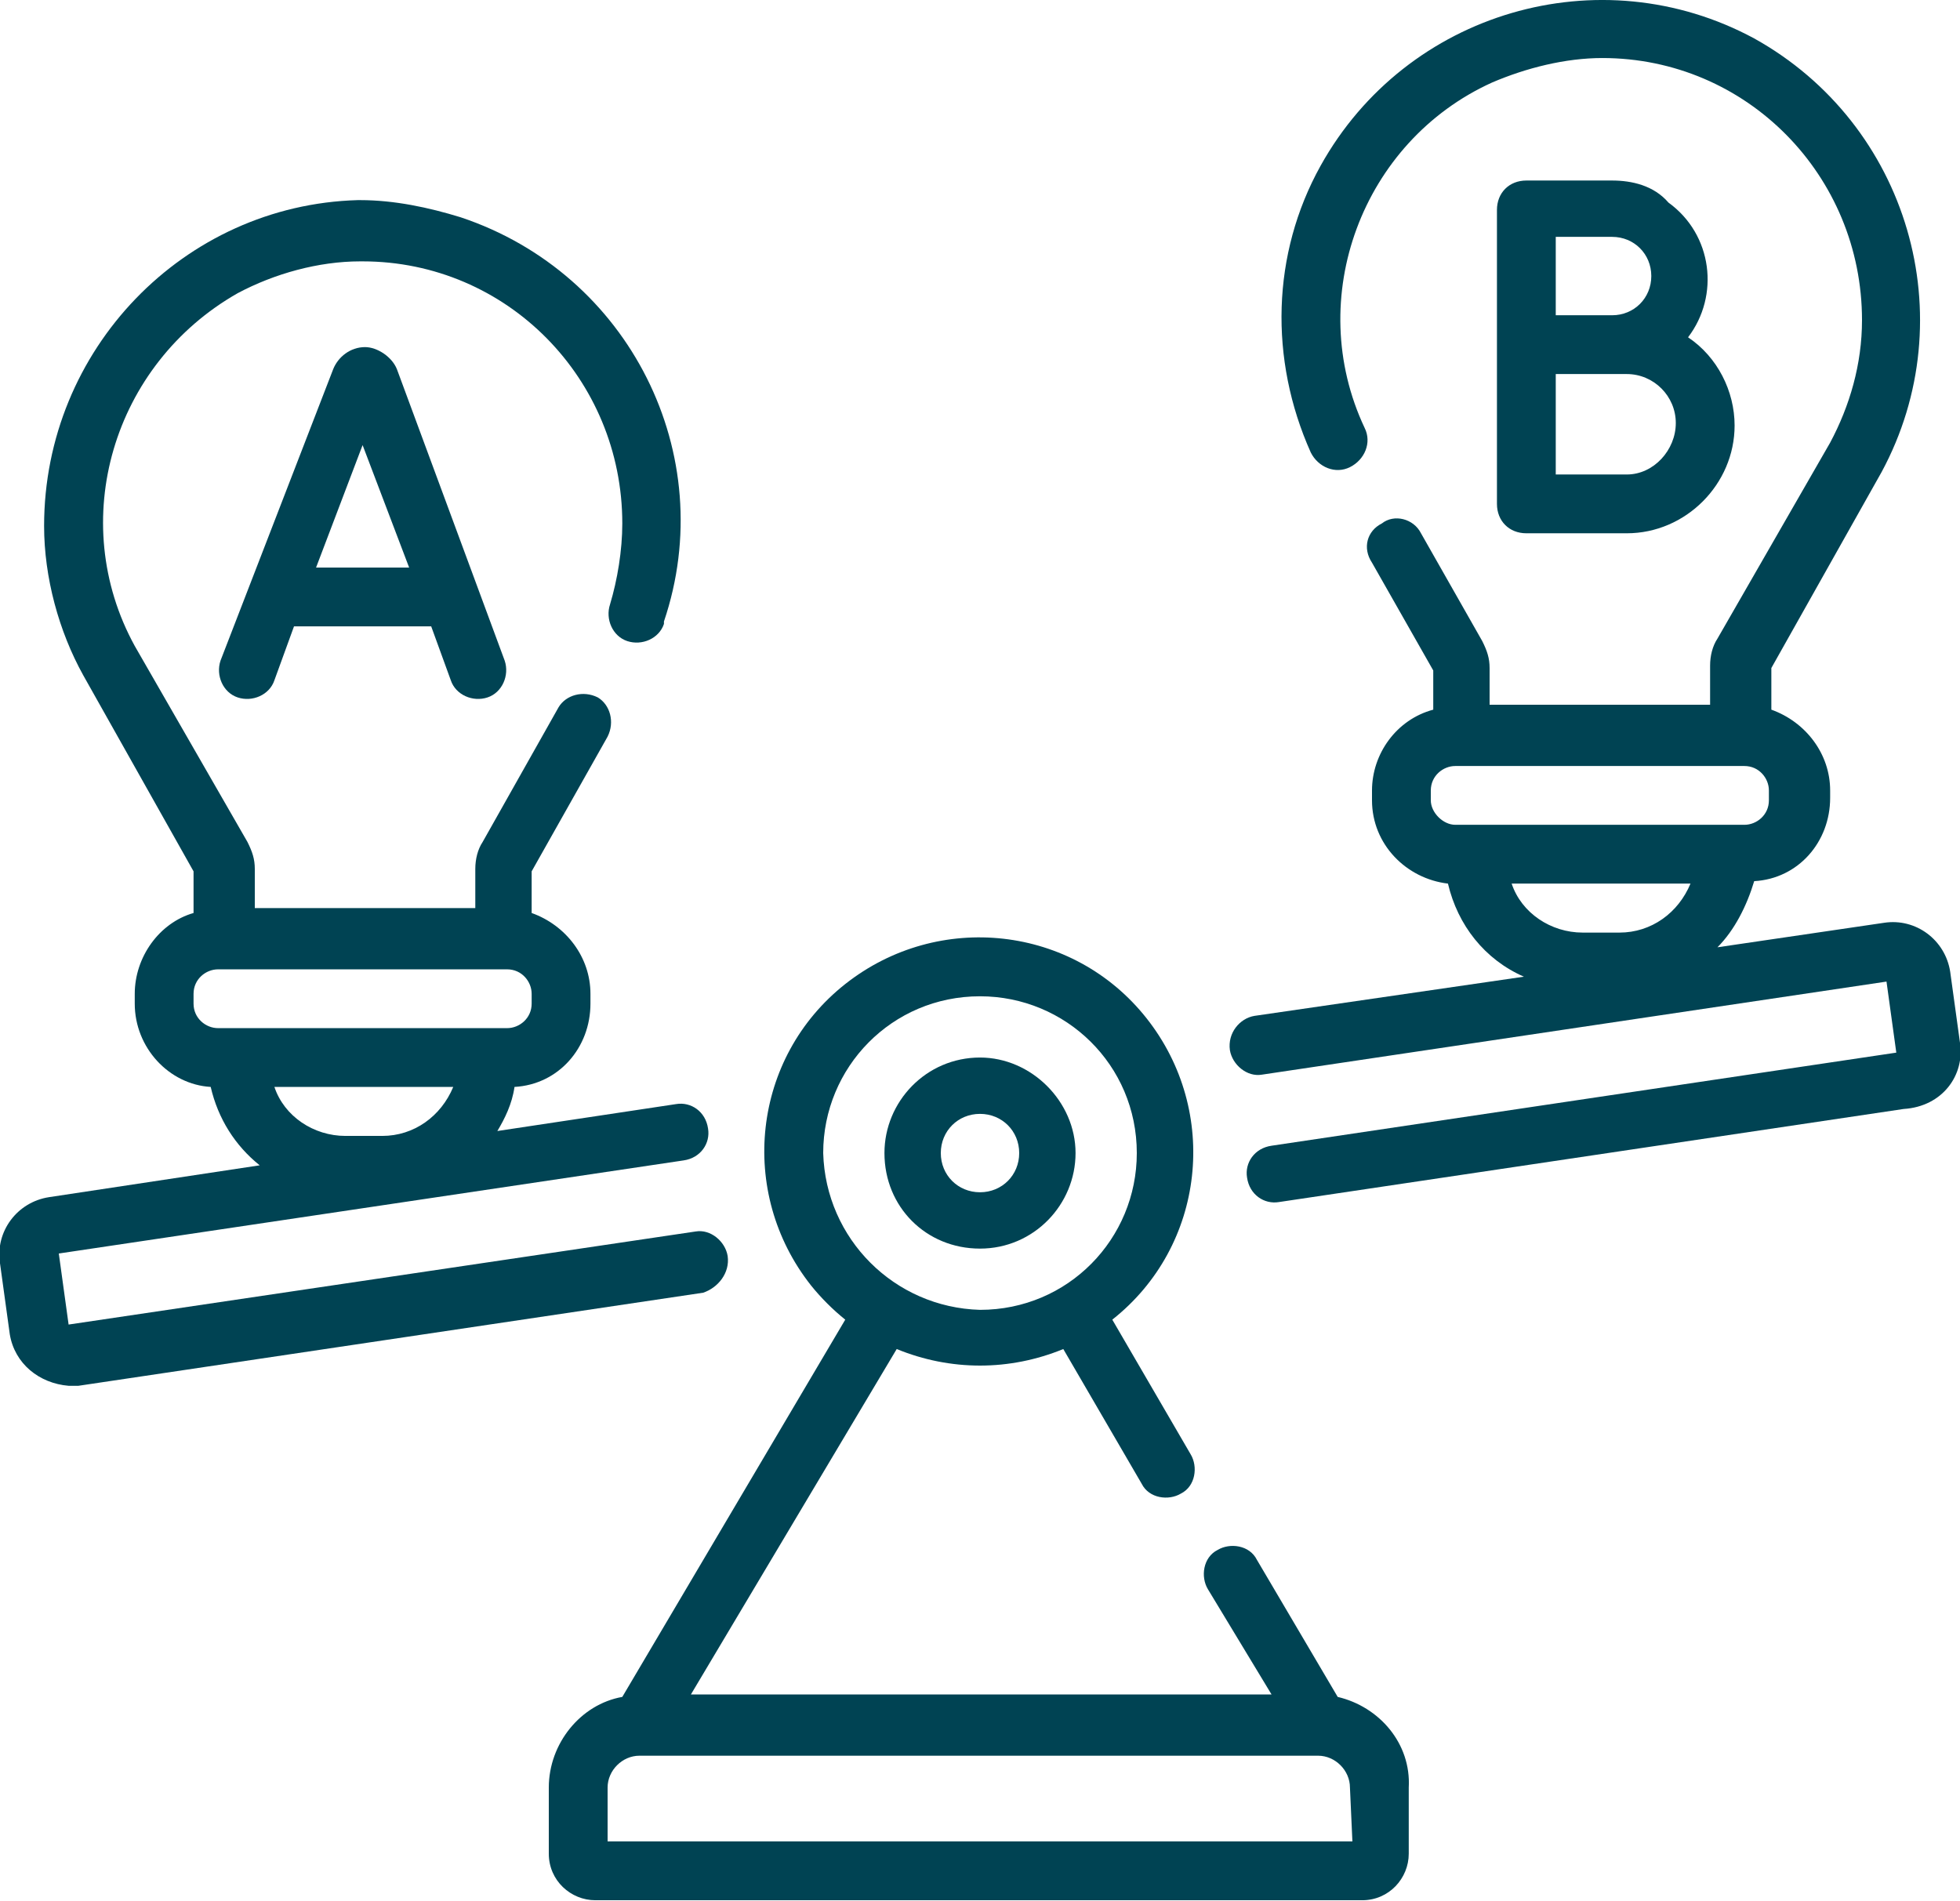
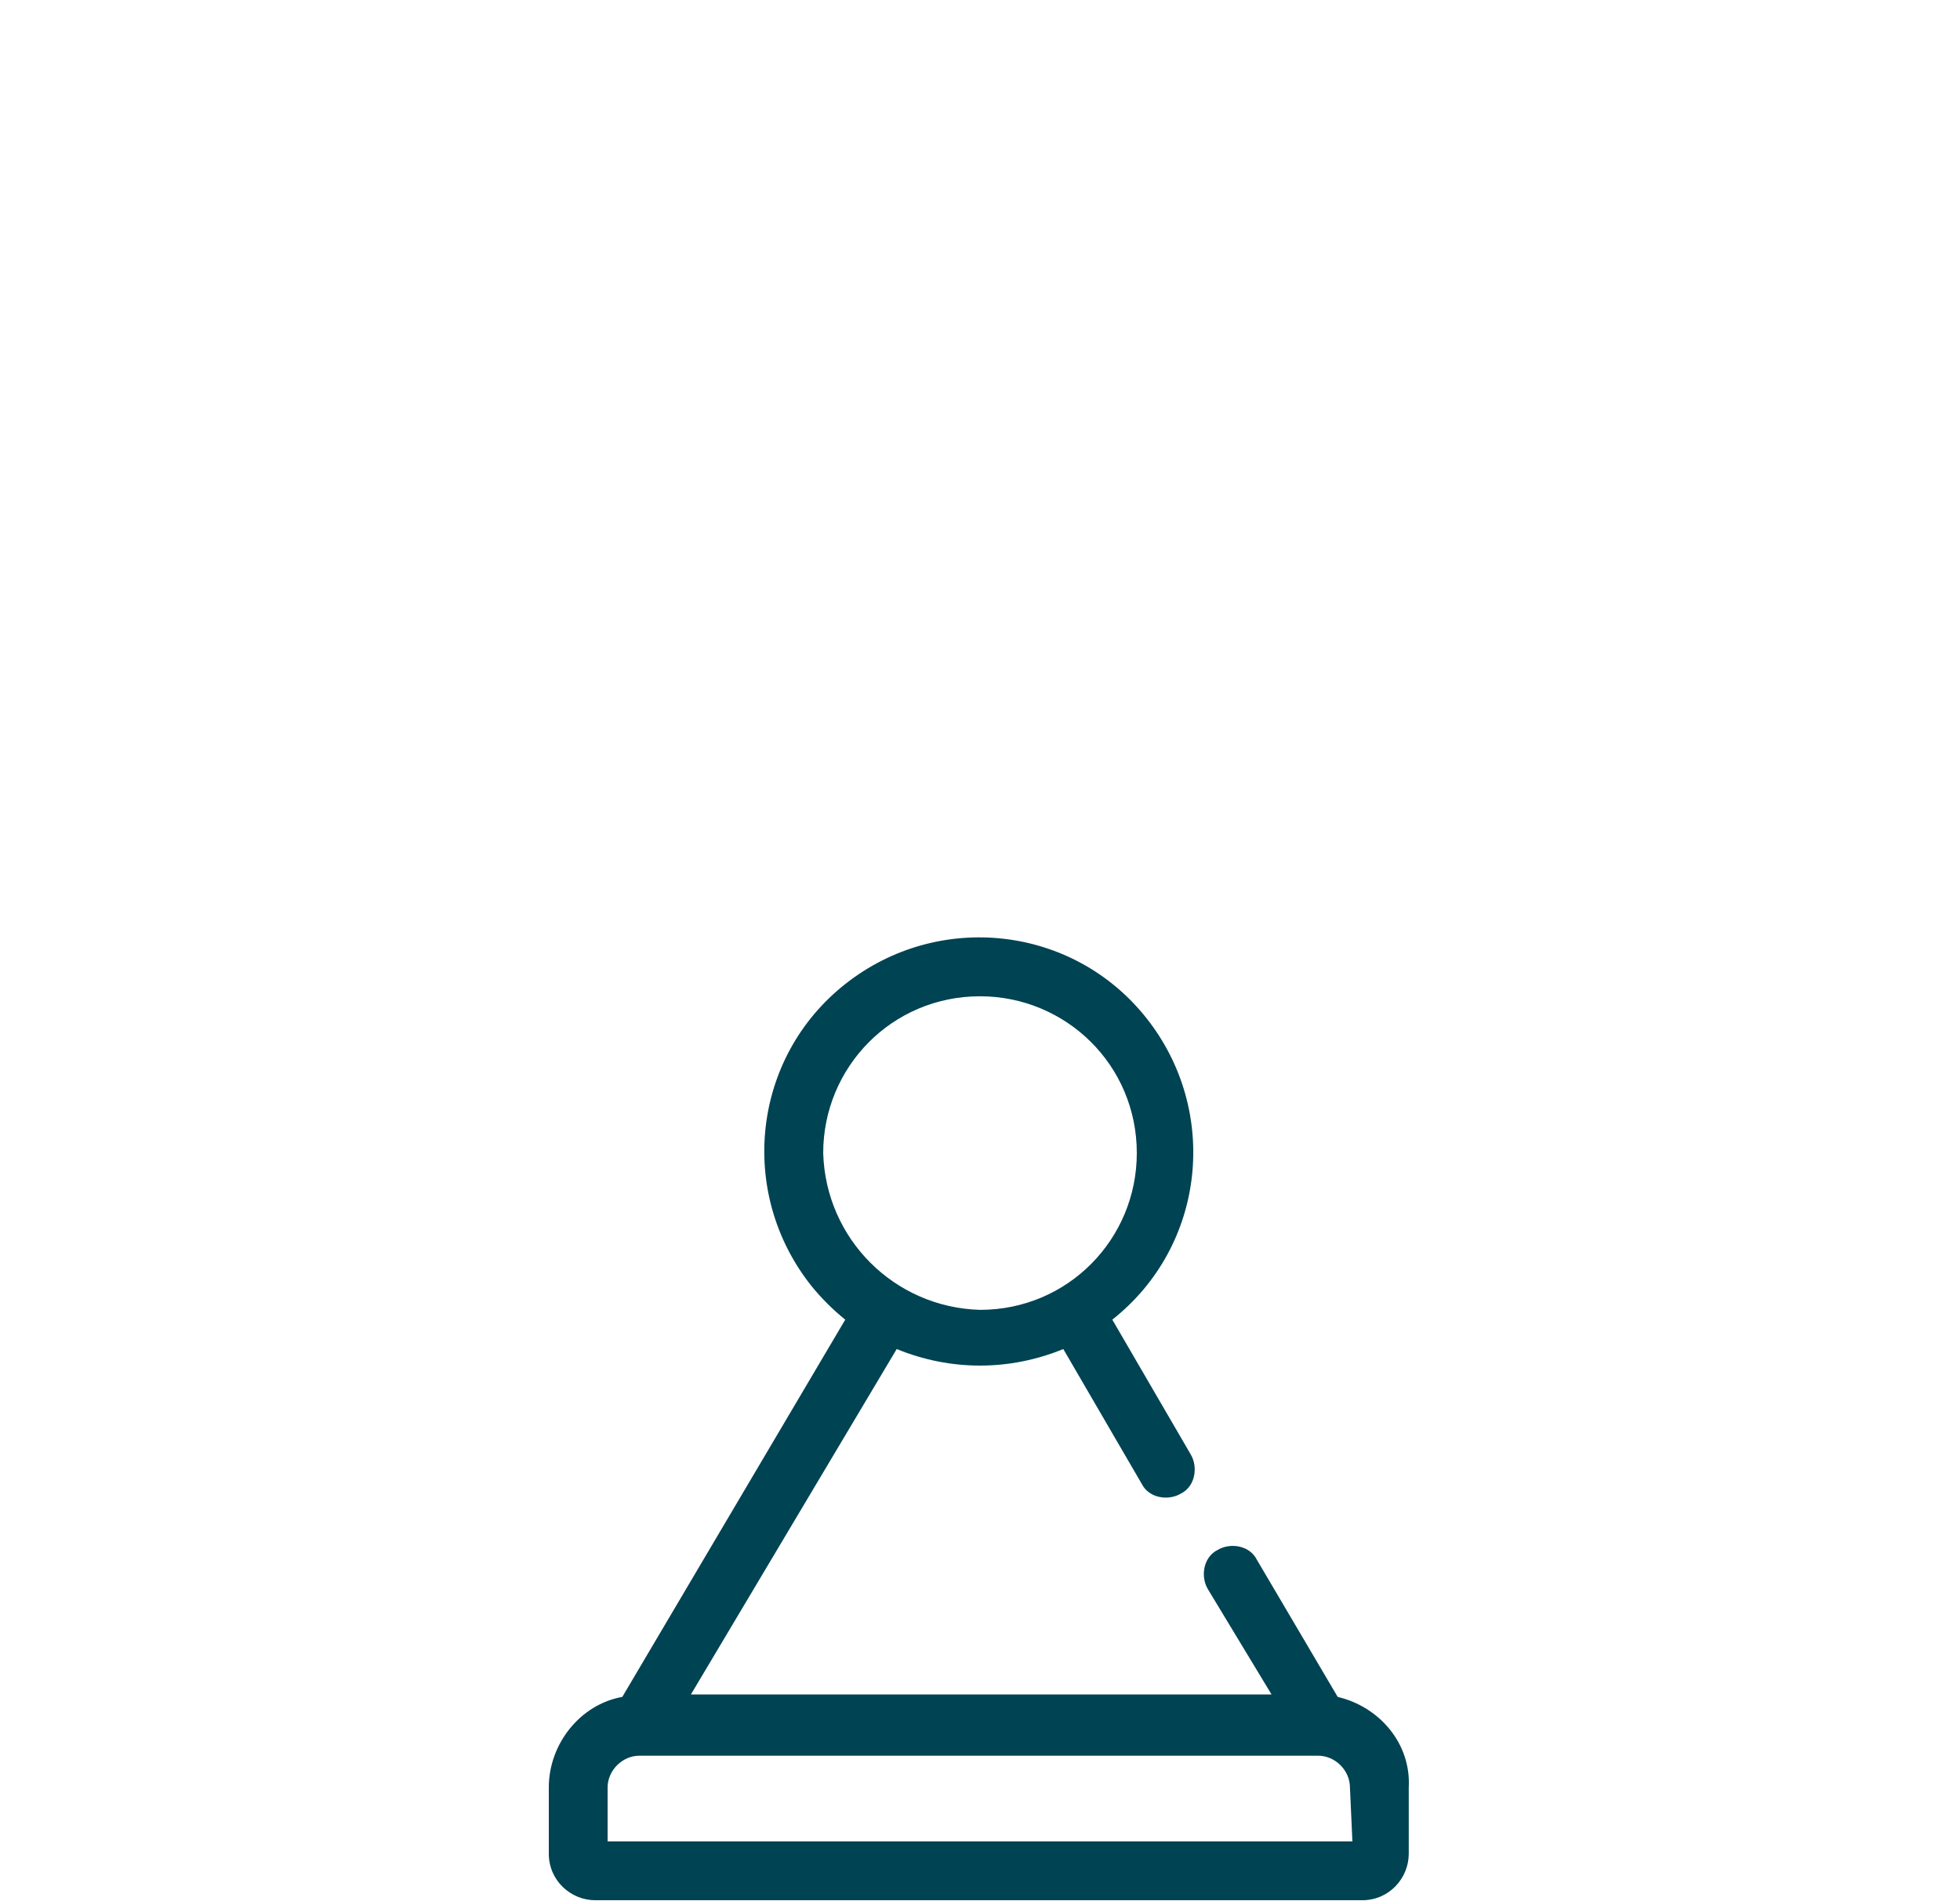
<svg xmlns="http://www.w3.org/2000/svg" version="1.1" id="Calque_1" x="0px" y="0px" viewBox="0 0 80 77.6" style="enable-background:new 0 0 80 77.6;" xml:space="preserve">
  <style type="text/css">
	.st0{fill:#004353;}
</style>
  <g id="comparison" transform="translate(0 -7.731)">
-     <path id="Tracé_16" class="st0" d="M29.7,59c-0.1-0.6-0.7-1.1-1.3-1L2.8,61.8l0,0l-0.4-2.9l0,0l25.5-3.8c0.7-0.1,1.1-0.7,1-1.3   c-0.1-0.7-0.7-1.1-1.3-1l0,0l-7.3,1.1c0.3-0.5,0.6-1.1,0.7-1.8c1.8-0.1,3.1-1.6,3.1-3.4v-0.4c0-1.5-1-2.8-2.4-3.3v-1.7l3.1-5.5   c0.3-0.6,0.1-1.3-0.4-1.6c-0.6-0.3-1.3-0.1-1.6,0.4l0,0l-3.1,5.5c-0.2,0.3-0.3,0.7-0.3,1.1v1.6h-9v-1.6c0-0.4-0.1-0.7-0.3-1.1   l-4.6-8l0,0C2.7,29,4.6,22.6,9.7,19.7c1.5-0.8,3.3-1.3,5-1.3h0.1c5.9,0,10.6,4.8,10.6,10.7c0,1.1-0.2,2.3-0.5,3.3   c-0.2,0.6,0.1,1.3,0.7,1.5s1.3-0.1,1.5-0.7c0,0,0,0,0-0.1c2.3-6.8-1.4-14.2-8.3-16.5c-1.3-0.4-2.7-0.7-4.1-0.7h-0.1   C7.5,16.1,1.8,22,1.8,29.2c0,2.1,0.6,4.3,1.6,6.1l0,0l4.5,8V45c-1.4,0.4-2.4,1.8-2.4,3.3v0.4c0,1.8,1.4,3.3,3.1,3.4   c0.3,1.3,1,2.4,2,3.2L2,56.6c-1.3,0.2-2.2,1.4-2,2.7l0.4,2.9c0.2,1.2,1.2,2,2.4,2.1c0.1,0,0.2,0,0.4,0l25.5-3.8   C29.3,60.3,29.8,59.7,29.7,59L29.7,59z M11.2,52.1h7.3c-0.5,1.2-1.6,2-2.9,2h-1.5C12.8,54.1,11.6,53.3,11.2,52.1z M7.9,48.7v-0.4   c0-0.6,0.5-1,1-1h11.8c0.6,0,1,0.5,1,1v0.4c0,0.6-0.5,1-1,1H8.9C8.4,49.7,7.9,49.3,7.9,48.7z" />
-     <path id="Tracé_17" class="st0" d="M80,50.3l-0.4-2.9c-0.2-1.3-1.4-2.2-2.7-2l-6.8,1c0.7-0.7,1.2-1.7,1.5-2.7   c1.8-0.1,3.1-1.6,3.1-3.4V40c0-1.5-1-2.8-2.4-3.3V35l4.5-8l0,0c3.4-6.3,1.1-14.2-5.2-17.7c-6.3-3.4-14.2-1.1-17.7,5.2   c-2,3.6-2.1,7.9-0.4,11.7c0.3,0.6,1,0.9,1.6,0.6s0.9-1,0.6-1.6c-2.5-5.3-0.1-11.7,5.2-14.1c1.4-0.6,3-1,4.5-1   c5.9,0,10.6,4.8,10.6,10.7c0,1.8-0.5,3.5-1.3,5l0,0l-4.6,8c-0.2,0.3-0.3,0.7-0.3,1.1v1.6h-9V35c0-0.4-0.1-0.7-0.3-1.1L58,29.5   c-0.3-0.6-1.1-0.8-1.6-0.4c-0.6,0.3-0.8,1-0.4,1.6l2.5,4.4v1.6C57,37.1,56,38.5,56,40v0.4c0,1.8,1.4,3.2,3.1,3.4   c0.4,1.7,1.5,3.1,3.1,3.8l-11,1.6c-0.6,0.1-1.1,0.7-1,1.4c0.1,0.6,0.7,1.1,1.3,1L77,47.8l0,0l0.4,2.9l0,0l-25.5,3.8   c-0.7,0.1-1.1,0.7-1,1.3c0.1,0.7,0.7,1.1,1.3,1l0,0L77.7,53C79.3,52.9,80.2,51.6,80,50.3L80,50.3z M61.7,43.8H69   c-0.5,1.2-1.6,2-2.9,2h-1.5C63.3,45.8,62.1,45,61.7,43.8z M58.4,40.4V40c0-0.6,0.5-1,1-1h11.8c0.6,0,1,0.5,1,1v0.4c0,0.6-0.5,1-1,1   l0,0H59.4C58.9,41.4,58.4,40.9,58.4,40.4L58.4,40.4z" />
-     <path id="Tracé_18" class="st0" d="M40,58.7c2.2,0,3.9-1.8,3.9-3.9s-1.8-3.9-3.9-3.9c-2.2,0-3.9,1.8-3.9,3.9l0,0   C36.1,57,37.8,58.7,40,58.7z M40,53.2c0.9,0,1.6,0.7,1.6,1.6s-0.7,1.6-1.6,1.6c-0.9,0-1.6-0.7-1.6-1.6S39.1,53.2,40,53.2L40,53.2z" />
    <path id="Tracé_19" class="st0" d="M54.6,77l-3.3-5.6c-0.3-0.6-1.1-0.7-1.6-0.4c-0.6,0.3-0.7,1.1-0.4,1.6l0,0l2.6,4.3H28.2   l8.4-14.1c2.2,0.9,4.6,0.9,6.8,0l3.2,5.5c0.3,0.6,1.1,0.7,1.6,0.4c0.6-0.3,0.7-1.1,0.4-1.6l-3.2-5.5c3.8-3,4.4-8.5,1.4-12.3   s-8.5-4.4-12.3-1.4s-4.4,8.5-1.4,12.3c0.4,0.5,0.9,1,1.4,1.4L25.4,77c-1.7,0.3-3,1.9-3,3.7v2.7c0,1.1,0.9,1.9,1.9,1.9h31.3   c1.1,0,1.9-0.9,1.9-1.9v-2.7C57.6,78.9,56.3,77.4,54.6,77L54.6,77z M33.6,54.8c0-3.5,2.8-6.4,6.4-6.4c3.5,0,6.4,2.8,6.4,6.4   c0,3.5-2.8,6.4-6.4,6.4C36.5,61.1,33.7,58.3,33.6,54.8z M55.2,82.9H24.8v-2.2c0-0.7,0.6-1.3,1.3-1.3h27.7c0.7,0,1.3,0.6,1.3,1.3   L55.2,82.9L55.2,82.9z" />
-     <path id="Tracé_20" class="st0" d="M16.2,22.8c-0.2-0.5-0.8-0.9-1.3-0.9l0,0c-0.6,0-1.1,0.4-1.3,0.9l0,0L9,34.7   c-0.2,0.6,0.1,1.3,0.7,1.5c0.6,0.2,1.3-0.1,1.5-0.7l0.8-2.2h5.6l0.8,2.2c0.2,0.6,0.9,0.9,1.5,0.7s0.9-0.9,0.7-1.5l0,0L16.2,22.8   L16.2,22.8z M12.9,30.9l1.9-5l1.9,5H12.9z" />
-     <path id="Tracé_21" class="st0" d="M65.8,15.1h-3.5c-0.7,0-1.2,0.5-1.2,1.2l0,0v12c0,0.7,0.5,1.2,1.2,1.2l0,0l0,0c0,0,3.2,0,4.1,0   c2.4,0,4.4-2,4.4-4.4c0-1.4-0.7-2.8-1.9-3.6c1.3-1.7,1-4.2-0.8-5.5C67.5,15.3,66.6,15.1,65.8,15.1L65.8,15.1z M65.8,17.4   c0.9,0,1.6,0.7,1.6,1.6s-0.7,1.6-1.6,1.6h-2.3v-3.2H65.8z M66.4,27.1c-0.5,0-1.9,0-2.9,0V23h2.9c1.1,0,2,0.9,2,2   S67.5,27.1,66.4,27.1L66.4,27.1L66.4,27.1z" />
  </g>
</svg>